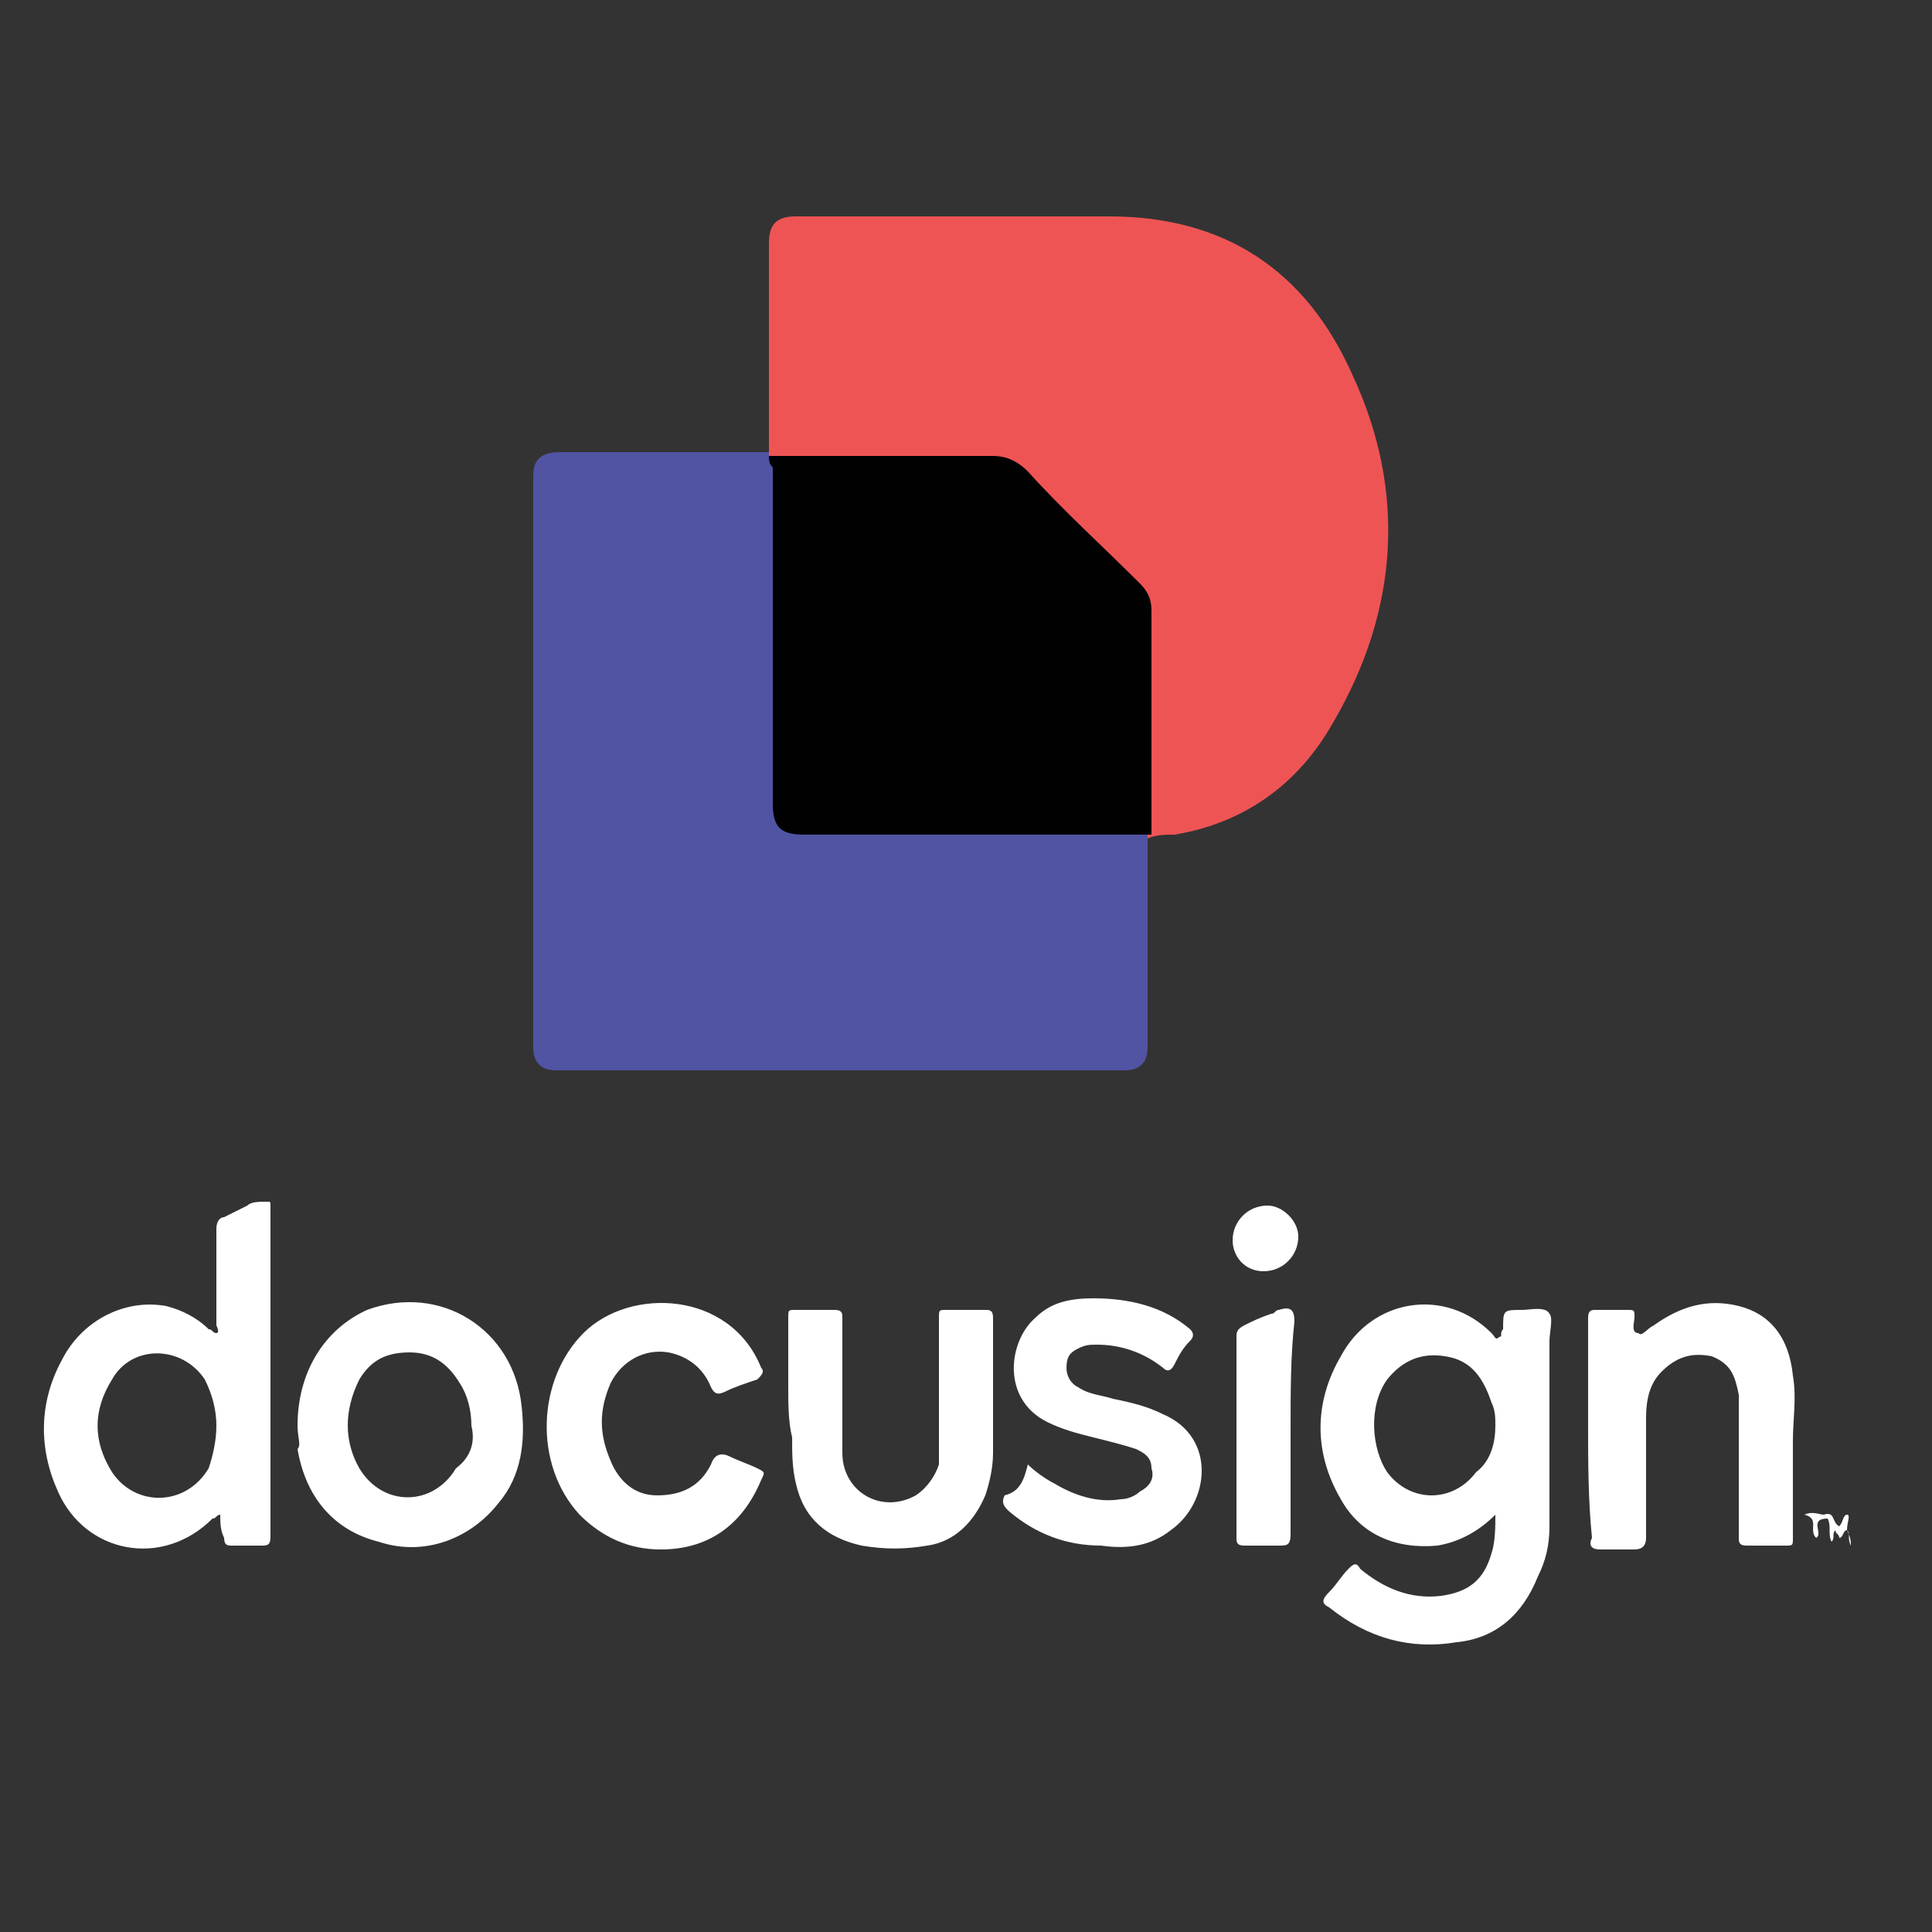
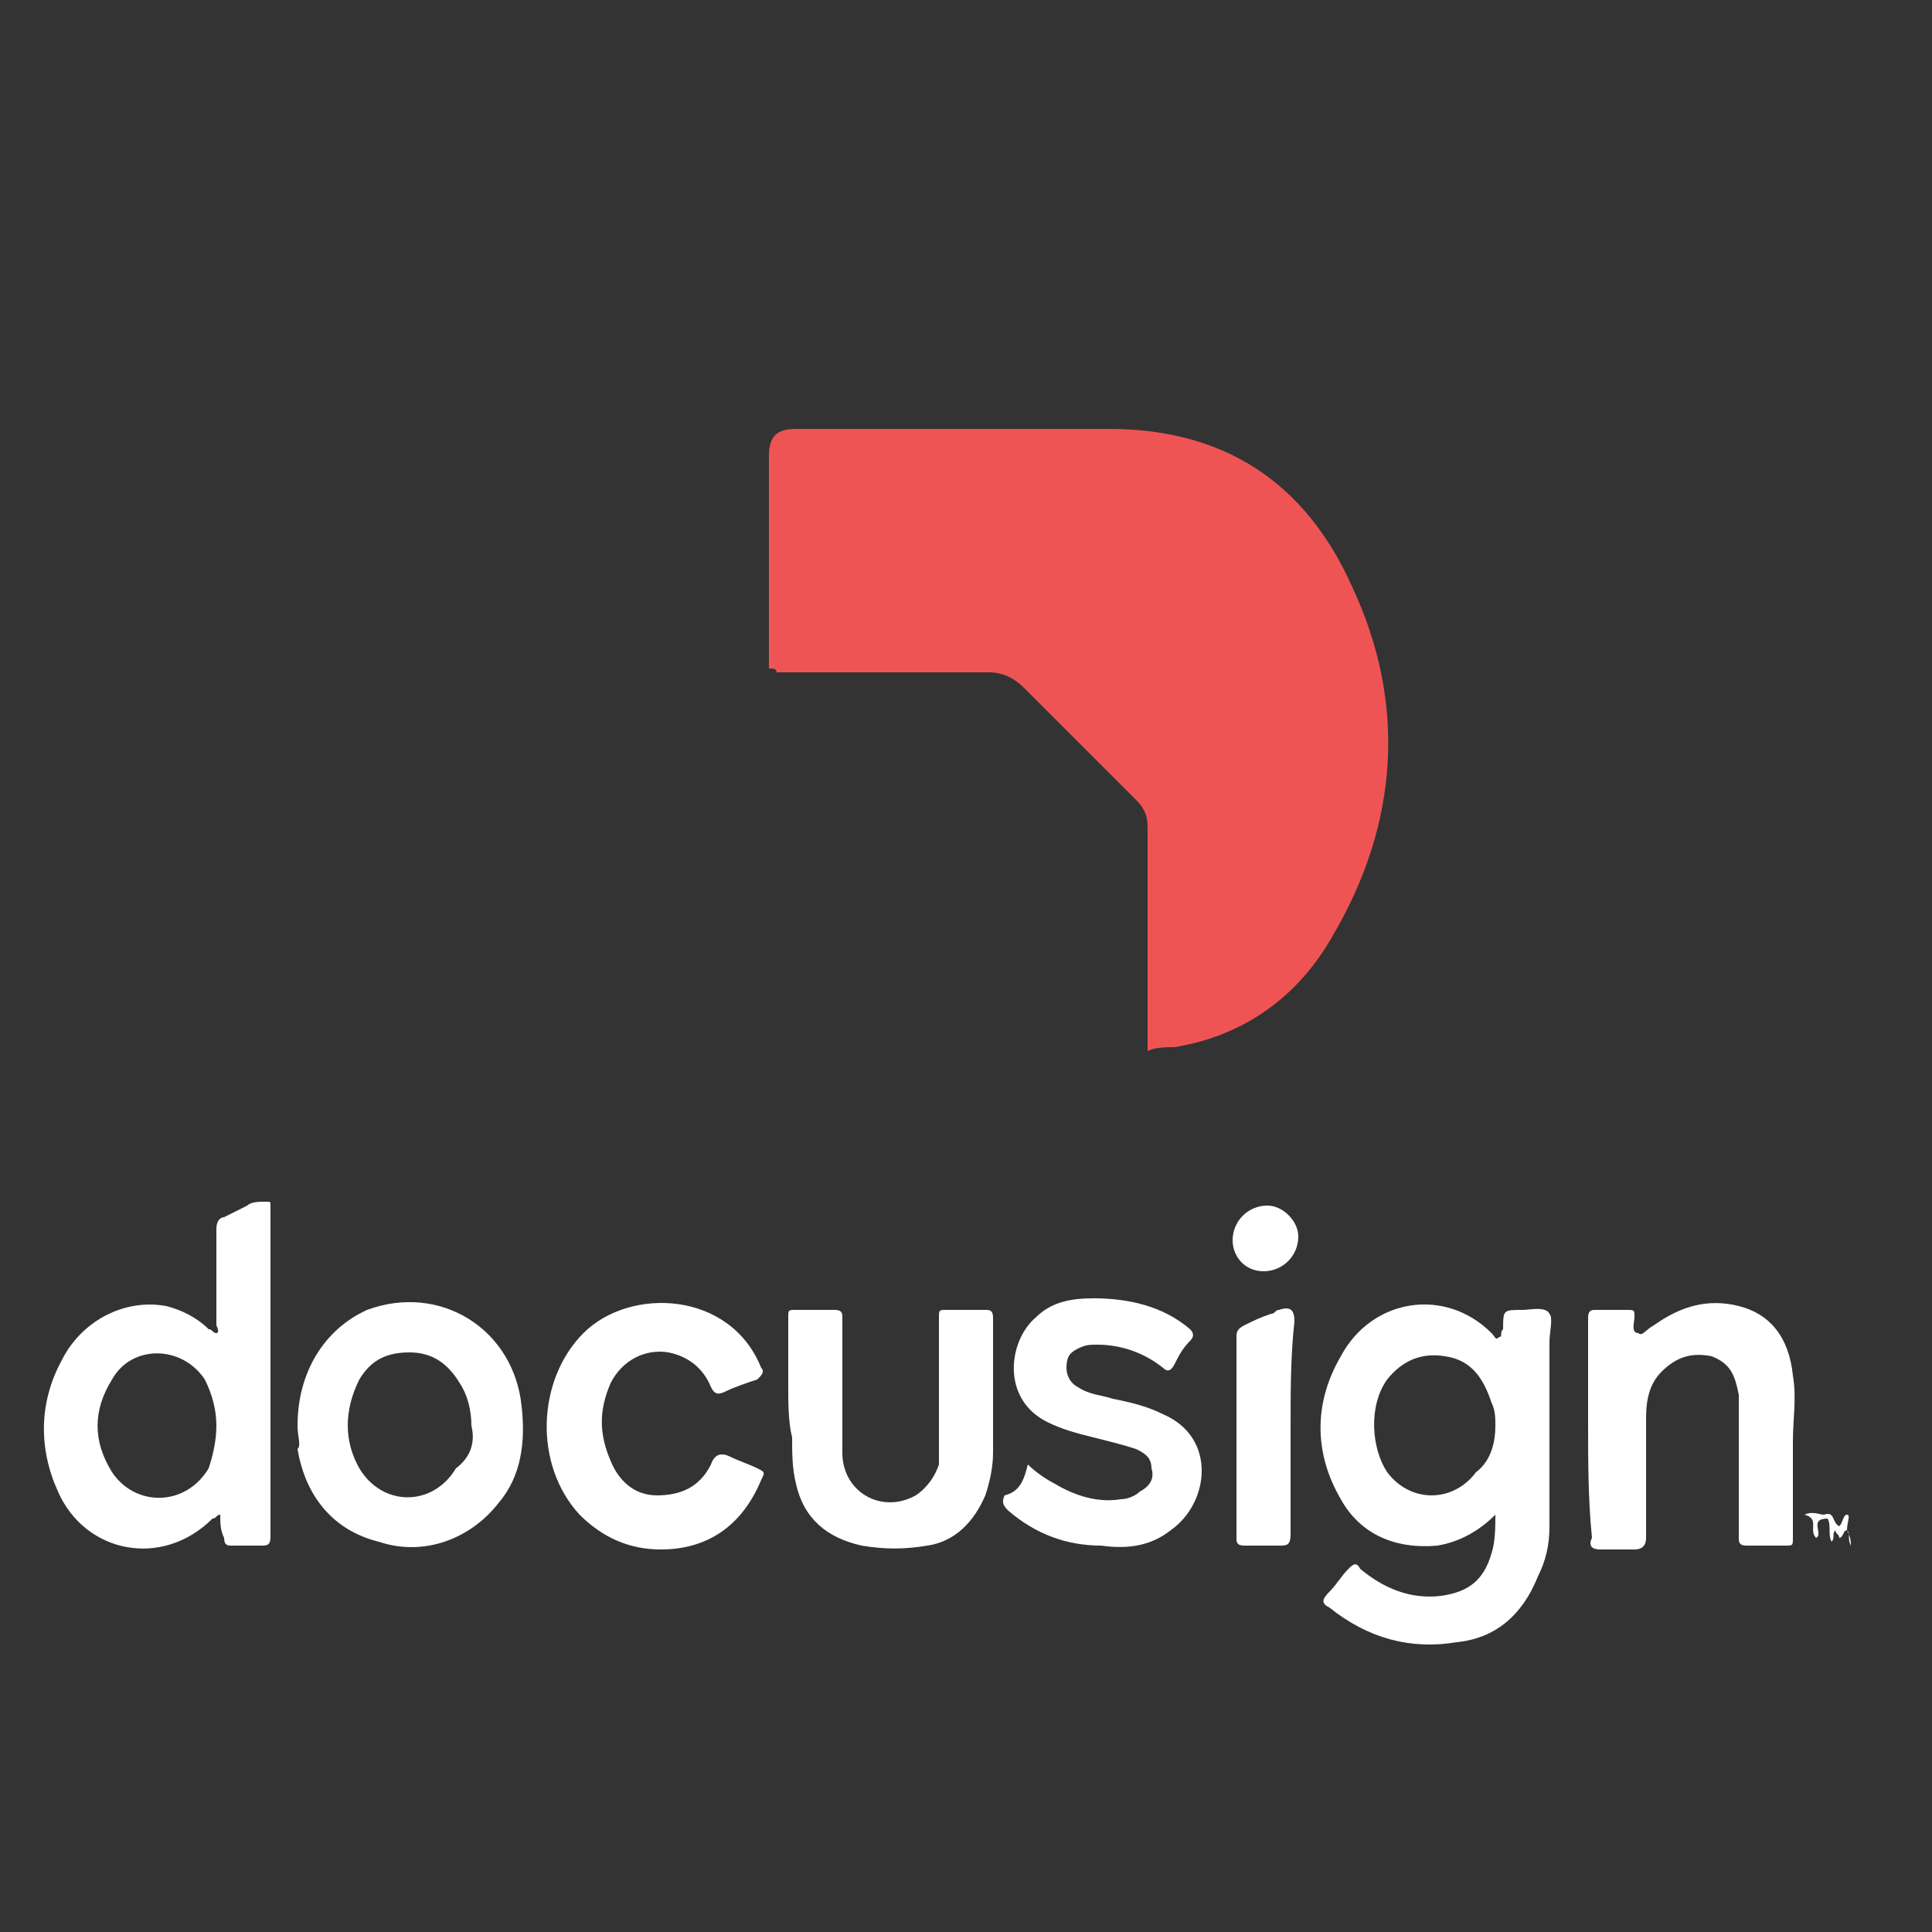
<svg xmlns="http://www.w3.org/2000/svg" viewBox="0 0 50 50">
  <rect x="0" y="0" width="50" height="50" fill="#333333" stroke="none" />
-   <path fill="#5153a3" d="M29.7 21.6v5.5c0 .4-.2.6-.6.6H14.4c-.4 0-.6-.2-.6-.6V12.3c0-.4.2-.6.7-.6H20v9c0 .6.2.8.8.8h8.7c0 .1.1.1.2.1z" />
-   <path fill="#ef5455" d="M19.9 11.8V6.3c0-.5.2-.7.7-.7h8.1c3 0 5.1 1.4 6.3 4.1 1.4 3 1.2 6.1-.5 9-.9 1.6-2.3 2.6-4.1 2.9-.2 0-.5 0-.7.1v-5.8c0-.3-.1-.5-.3-.7l-2.9-2.9c-.2-.2-.5-.4-.9-.4h-5.5c0-.1-.1-.1-.2-.1z" />
+   <path fill="#ef5455" d="M19.9 11.8c0-.5.2-.7.7-.7h8.1c3 0 5.1 1.4 6.3 4.1 1.4 3 1.2 6.1-.5 9-.9 1.6-2.3 2.6-4.1 2.9-.2 0-.5 0-.7.1v-5.8c0-.3-.1-.5-.3-.7l-2.9-2.9c-.2-.2-.5-.4-.9-.4h-5.5c0-.1-.1-.1-.2-.1z" />
  <path fill="#fff" d="M38.7 39.2c-.4.4-.9.7-1.5.8-1.1.1-2-.3-2.5-1.2-.7-1.2-.7-2.5 0-3.7.8-1.5 2.7-1.8 3.9-.6.1.1.1.2.2.1.1 0 0-.1.1-.2 0-.5 0-.5.5-.5.2 0 .6-.1.7.1.1.1 0 .5 0 .7v4.8c0 .5-.1.9-.3 1.3-.4 1-1.1 1.6-2.1 1.7-1.2.2-2.3-.1-3.3-.9-.2-.1-.2-.2 0-.4s.3-.4.5-.6c.1-.1.2-.2.3 0 .6.5 1.3.8 2.1.7.7-.1 1.1-.4 1.3-1.1.1-.3.1-.7.1-1zm0-2.3c0-.2 0-.4-.1-.6-.2-.6-.5-1.1-1.2-1.2-.6-.1-1.1.1-1.5.6-.5.7-.4 1.8 0 2.4.6.8 1.7.8 2.3 0 .4-.3.5-.8.5-1.2zm-33 2.3c-.1 0-.1.1-.2.1-1.3 1.3-3.3.9-4-.7-.5-1.1-.5-2.3.1-3.4.5-1 1.6-1.6 2.7-1.4.4.1.8.3 1.1.6.1 0 .1.1.2.1s0-.2 0-.2v-2.5c0-.2.1-.3.2-.3l.6-.3c.1-.1.3-.1.5-.1.1 0 .1 0 .1.1v8.5c0 .2 0 .3-.2.3H6c-.1 0-.2 0-.2-.2-.1-.2-.1-.4-.1-.6zm-.1-2.3c0-.4-.1-.8-.3-1.2-.6-.9-1.9-.9-2.4 0-.5.8-.5 1.6 0 2.4.6.9 1.9.9 2.5-.1.1-.3.2-.7.2-1.1zm2.1 0c0-1.4.7-2.5 1.8-3 1.9-.7 3.8.5 4 2.5.1.9 0 1.8-.6 2.5-.7.9-1.9 1.4-3.1 1-1.2-.3-1.9-1.2-2.1-2.4.1-.1 0-.3 0-.6zm4.5 0c0-.4-.1-.8-.3-1.1-.3-.5-.7-.8-1.3-.8-.6 0-1 .2-1.3.7-.4.8-.4 1.6 0 2.3.6 1 1.9 1 2.5 0 .4-.3.5-.7.4-1.1zm28.9 0v-2.8c0-.2.1-.2.2-.2h.8c.2 0 .2 0 .2.2 0 .1-.1.4.1.4.1.1.2-.1.4-.2.7-.5 1.4-.7 2.2-.5.8.2 1.3.8 1.4 1.8.1.6 0 1.1 0 1.7v2.5c0 .2 0 .2-.2.2h-1c-.2 0-.2-.1-.2-.2v-3.7c-.1-.5-.2-.8-.7-1-.5-.1-.9 0-1.3.4-.3.3-.4.7-.4 1.2v3.1c0 .2-.1.3-.3.3h-.9c-.2 0-.3-.1-.2-.3-.1-1-.1-2-.1-2.9zm-20.7-1v-1.8c0-.2 0-.2.2-.2h1c.2 0 .2.1.2.2v3.5c0 1 1 1.6 1.9 1.1.3-.2.5-.5.6-.8v-3.8c0-.2 0-.2.2-.2h1c.1 0 .2 0 .2.2v3.5c0 .4-.1.8-.2 1.1-.3.7-.8 1.2-1.5 1.3-.6.1-1.1.1-1.7 0-.9-.2-1.5-.7-1.7-1.6-.1-.4-.1-.8-.1-1.2-.1-.4-.1-.9-.1-1.3zm6.2 2c.2.2.5.4.7.5.5.3 1.1.5 1.7.4.2 0 .4-.1.5-.2.2-.1.4-.3.3-.6 0-.3-.2-.4-.4-.5-.3-.1-.7-.2-1.1-.3-.4-.1-.8-.2-1.2-.4-1.2-.6-1-2.1-.3-2.7.4-.4.9-.5 1.5-.5.9 0 1.8.2 2.5.8.1.1.1.2 0 .3-.2.2-.3.4-.4.6-.1.2-.2.2-.3.1-.5-.4-1.1-.6-1.7-.6-.2 0-.3 0-.5.1s-.3.2-.3.5c0 .2.1.4.3.5.3.2.6.2.9.3.5.1.9.2 1.3.4 1.4.6 1.2 2.3.2 3-.5.4-1.1.5-1.8.4-.9 0-1.7-.3-2.4-.9-.1-.1-.2-.2-.1-.4.4-.1.5-.4.6-.8zm-9.5 2.2c-.8 0-1.5-.3-2.1-.9-1.2-1.3-1.1-3.5.1-4.7 1.2-1.2 3.8-1.1 4.6.9.1.1 0 .2-.1.3-.3.1-.6.2-.8.3-.2.1-.3.1-.4-.1-.2-.5-.6-.8-1.1-.9-.6-.1-1.2.2-1.5.8-.3.7-.3 1.3 0 2 .2.5.6.9 1.2.9s1.1-.2 1.4-.8c.1-.3.3-.3.5-.2.2.1.5.2.7.3.2.1.2.1.1.3-.5 1.2-1.4 1.8-2.6 1.8zM33.4 37v2.7c0 .3-.1.3-.3.3h-.9c-.2 0-.2-.1-.2-.2v-5.2c0-.1 0-.2.2-.3.2-.1.4-.2.7-.3.1 0 .1-.1.2-.1.3-.1.4 0 .4.3-.1.9-.1 1.8-.1 2.8zm.2-5c0 .5-.4.9-.9.9s-.8-.4-.8-.8c0-.5.4-.9.9-.9.4 0 .8.4.8.8zm14.3 8c-.1-.2 0-.3-.1-.4-.1 0-.1.2-.2.2 0-.1-.1-.1-.1-.2-.1.1 0 .2-.1.3-.1-.2 0-.4-.1-.6-.5 0-.1.4-.3.5-.2-.2.1-.5-.3-.6.2-.1.4 0 .5 0 .3-.1.2.2.4.3.1-.1.1-.3.2-.3s0 .2 0 .4c.1.2.1.3.1.4z" />
-   <path fill="#010101" d="M19.9 11.8h5.8c.3 0 .6.1.9.4.9 1 1.9 1.9 2.9 2.9.2.2.3.4.3.7v5.8h-9c-.6 0-.8-.2-.8-.8v-8.7c-.1-.1-.1-.2-.1-.3z" />
</svg>